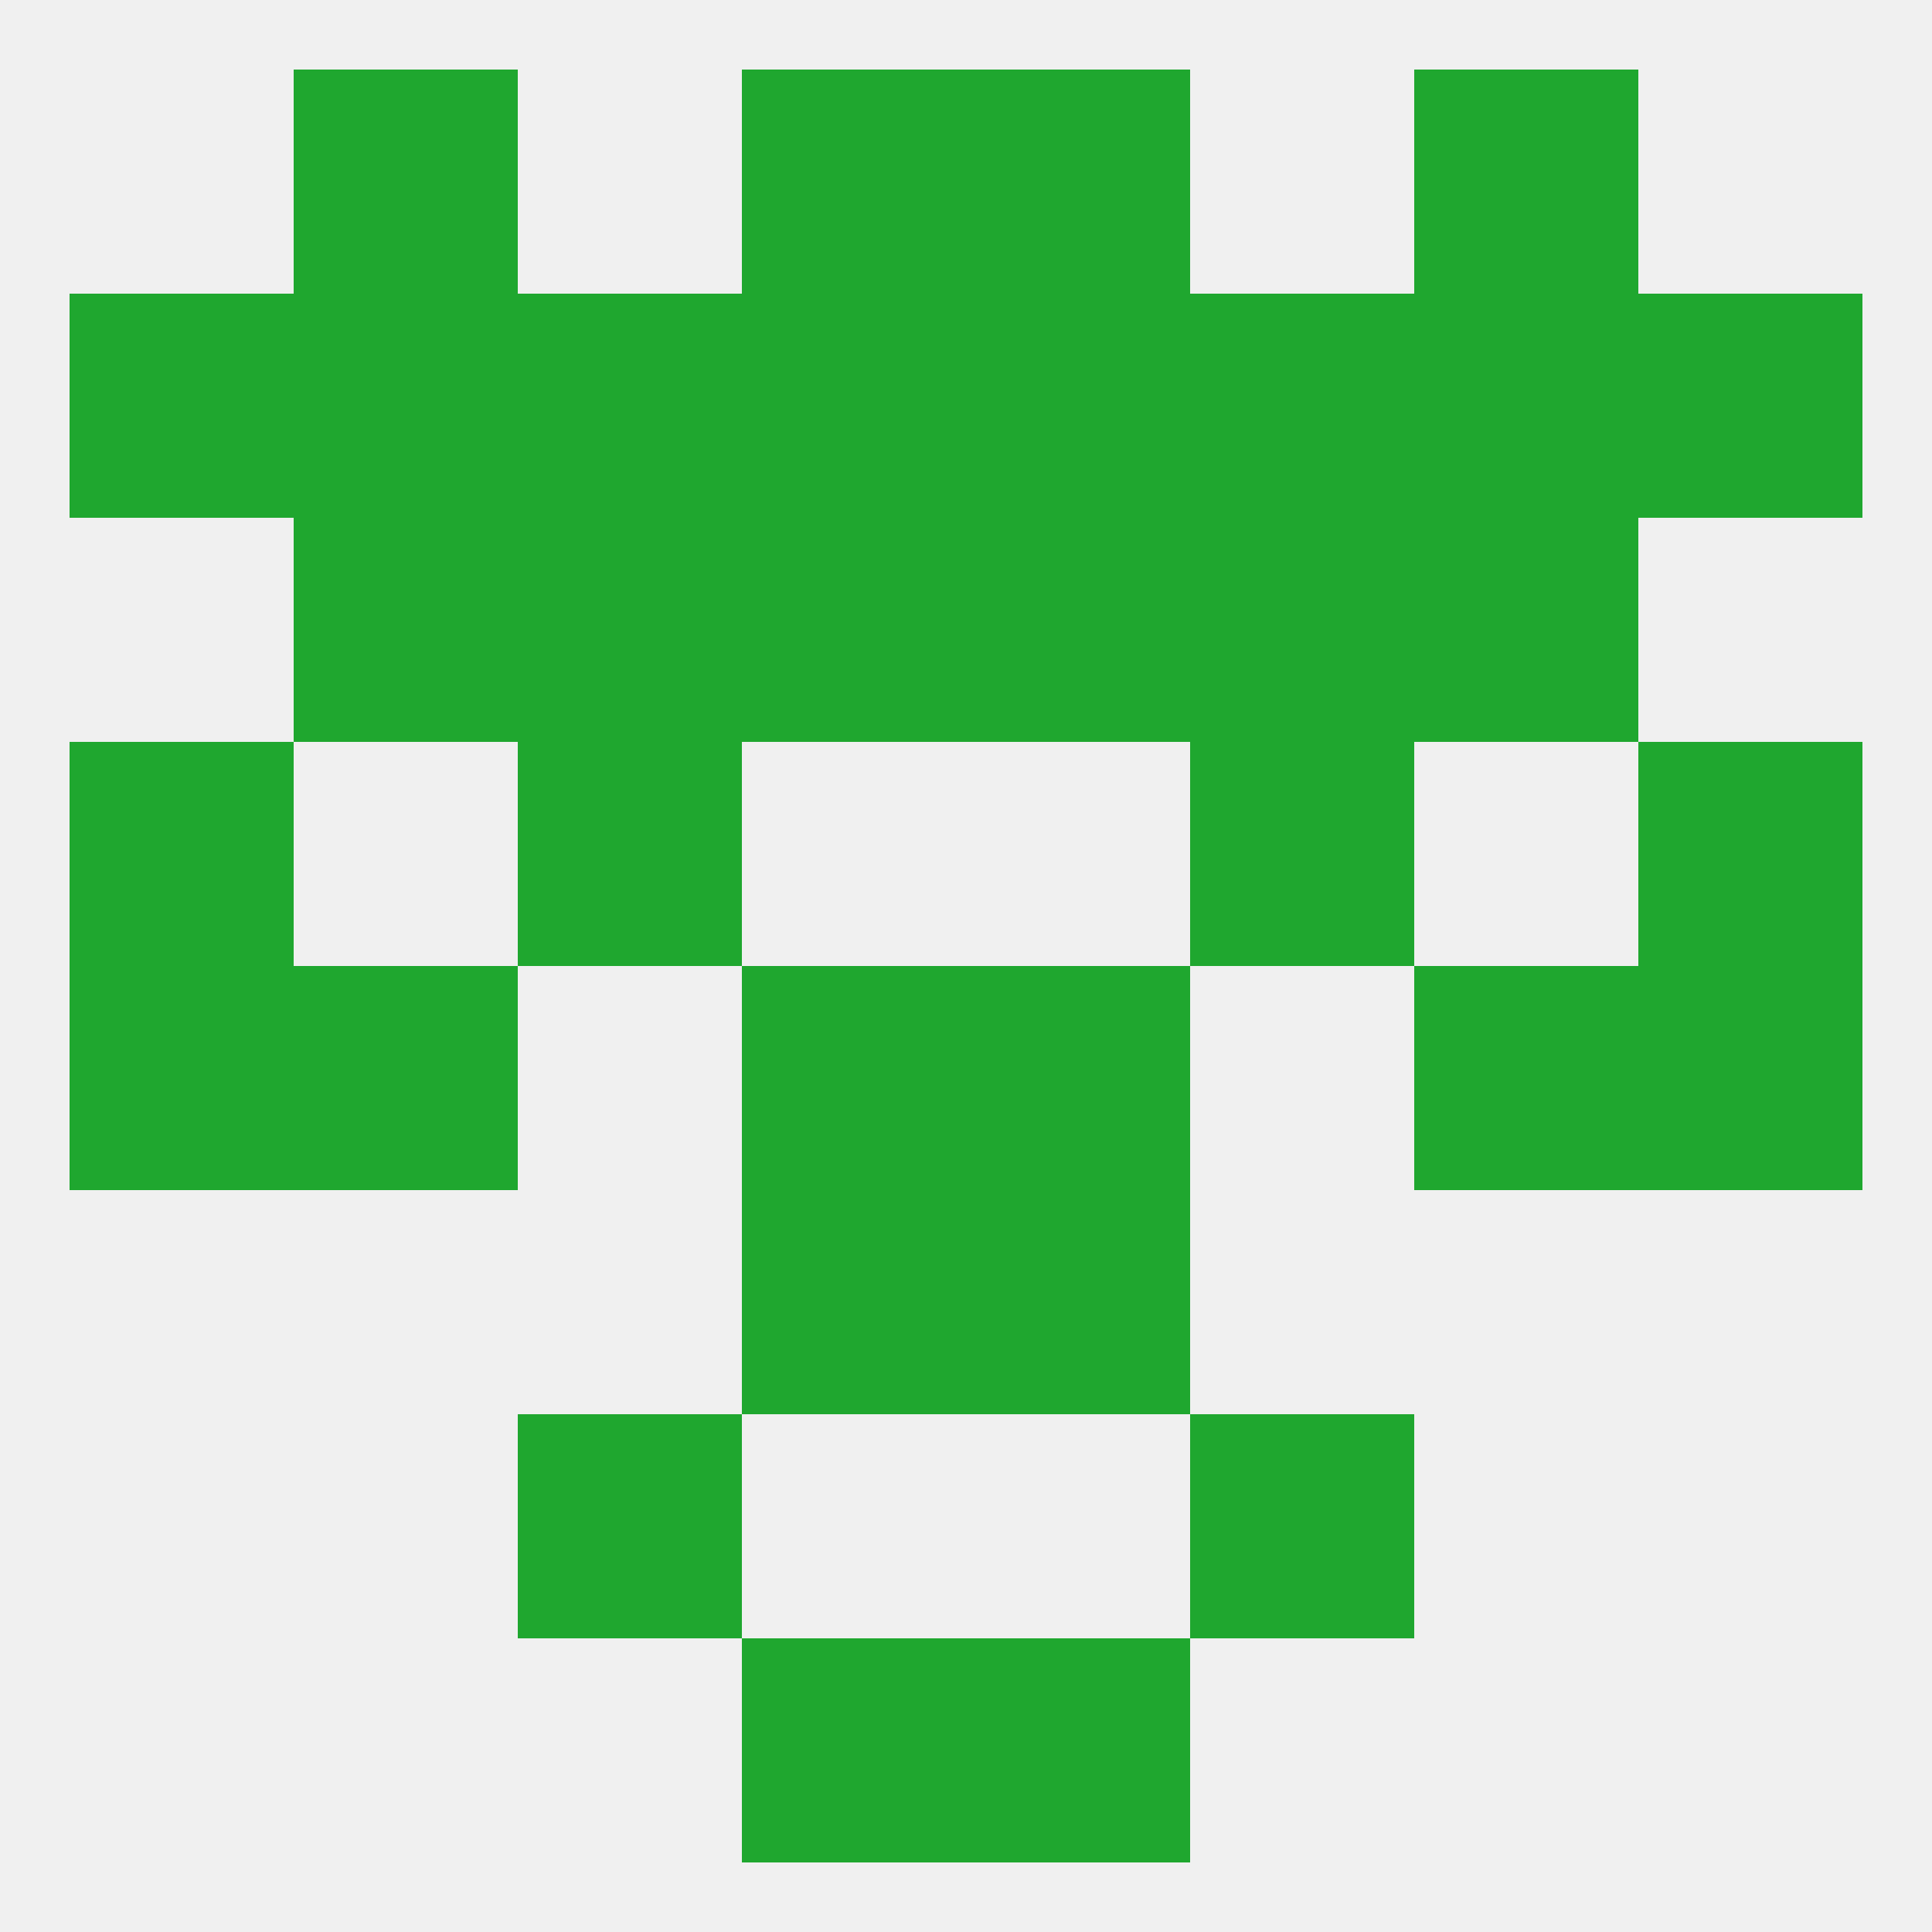
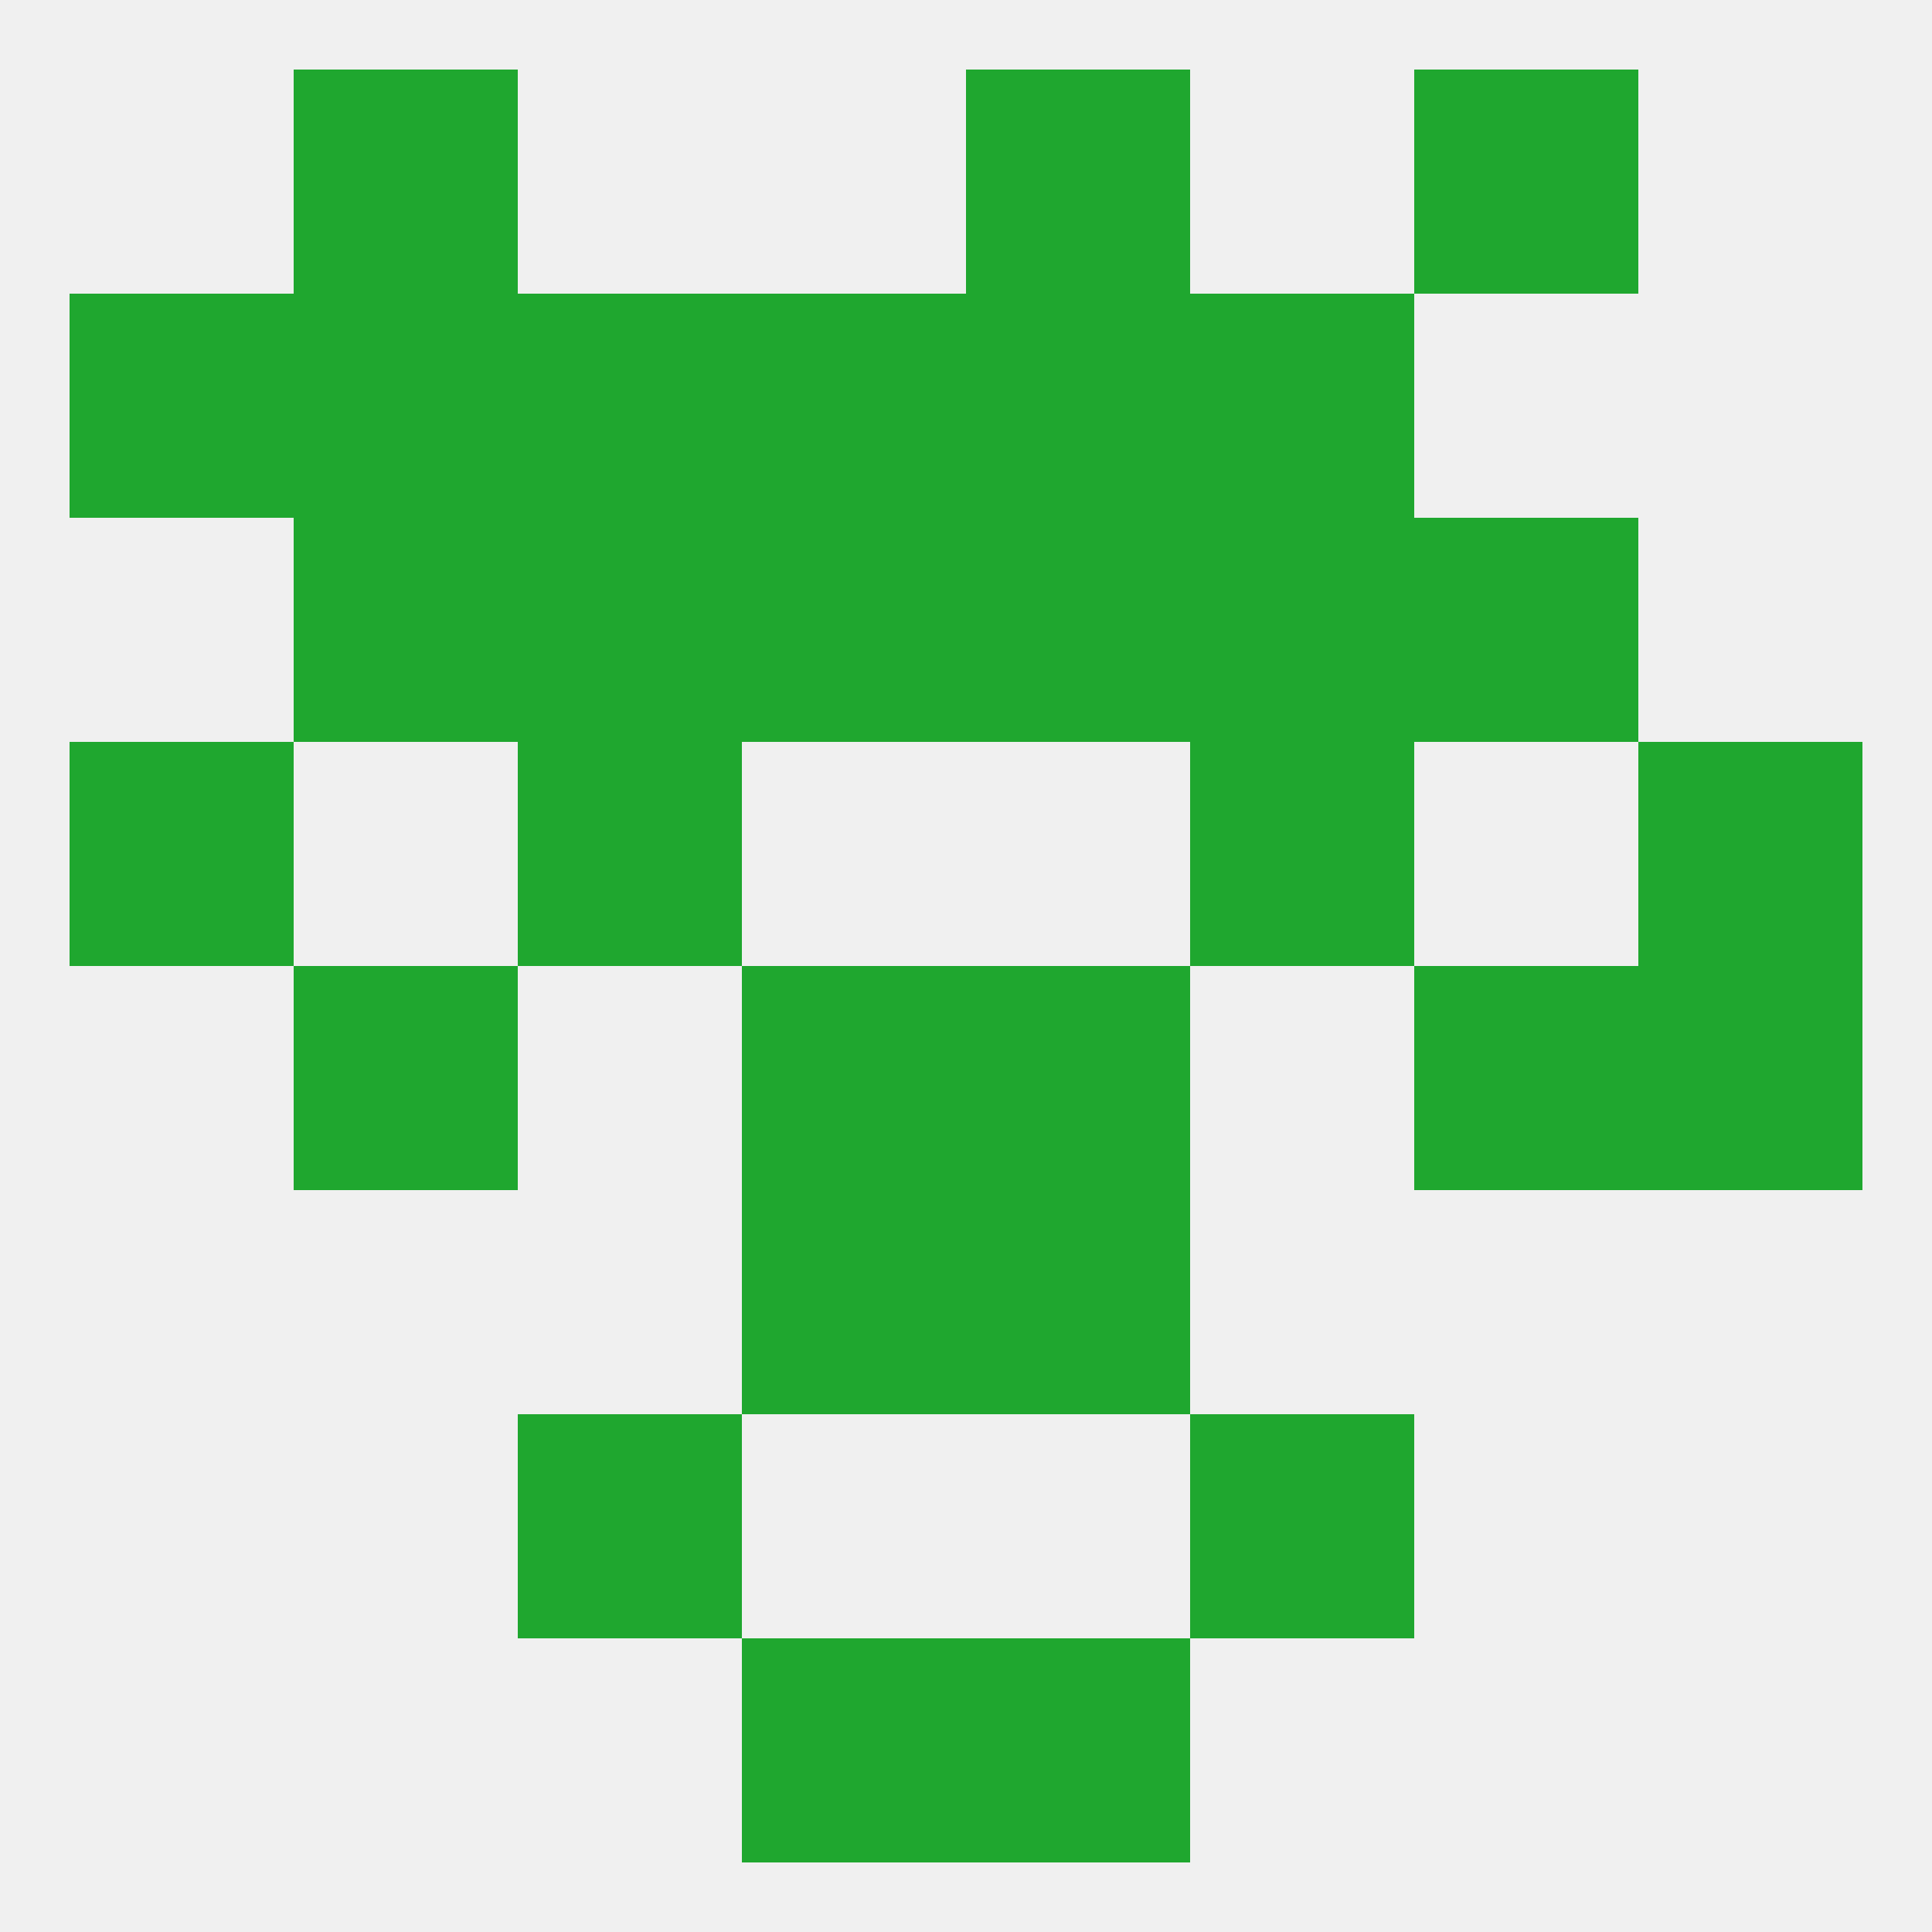
<svg xmlns="http://www.w3.org/2000/svg" version="1.1" baseprofile="full" width="250" height="250" viewBox="0 0 250 250">
  <rect width="100%" height="100%" fill="rgba(240,240,240,255)" />
-   <rect x="9" y="125" width="29" height="29" fill="rgba(31,167,47,255)" />
  <rect x="212" y="125" width="29" height="29" fill="rgba(31,167,47,255)" />
  <rect x="96" y="125" width="29" height="29" fill="rgba(31,167,47,255)" />
  <rect x="125" y="125" width="29" height="29" fill="rgba(31,167,47,255)" />
  <rect x="38" y="125" width="29" height="29" fill="rgba(31,167,47,255)" />
  <rect x="183" y="125" width="29" height="29" fill="rgba(31,167,47,255)" />
  <rect x="96" y="154" width="29" height="29" fill="rgba(31,167,47,255)" />
  <rect x="125" y="154" width="29" height="29" fill="rgba(31,167,47,255)" />
  <rect x="154" y="183" width="29" height="29" fill="rgba(31,167,47,255)" />
  <rect x="67" y="183" width="29" height="29" fill="rgba(31,167,47,255)" />
  <rect x="96" y="212" width="29" height="29" fill="rgba(31,167,47,255)" />
  <rect x="125" y="212" width="29" height="29" fill="rgba(31,167,47,255)" />
-   <rect x="96" y="9" width="29" height="29" fill="rgba(31,167,47,255)" />
  <rect x="125" y="9" width="29" height="29" fill="rgba(31,167,47,255)" />
  <rect x="38" y="9" width="29" height="29" fill="rgba(31,167,47,255)" />
  <rect x="183" y="9" width="29" height="29" fill="rgba(31,167,47,255)" />
  <rect x="96" y="38" width="29" height="29" fill="rgba(31,167,47,255)" />
  <rect x="9" y="38" width="29" height="29" fill="rgba(31,167,47,255)" />
  <rect x="67" y="38" width="29" height="29" fill="rgba(31,167,47,255)" />
  <rect x="154" y="38" width="29" height="29" fill="rgba(31,167,47,255)" />
  <rect x="125" y="38" width="29" height="29" fill="rgba(31,167,47,255)" />
  <rect x="38" y="38" width="29" height="29" fill="rgba(31,167,47,255)" />
-   <rect x="183" y="38" width="29" height="29" fill="rgba(31,167,47,255)" />
-   <rect x="212" y="38" width="29" height="29" fill="rgba(31,167,47,255)" />
  <rect x="38" y="67" width="29" height="29" fill="rgba(31,167,47,255)" />
  <rect x="183" y="67" width="29" height="29" fill="rgba(31,167,47,255)" />
  <rect x="67" y="67" width="29" height="29" fill="rgba(31,167,47,255)" />
  <rect x="154" y="67" width="29" height="29" fill="rgba(31,167,47,255)" />
  <rect x="96" y="67" width="29" height="29" fill="rgba(31,167,47,255)" />
  <rect x="125" y="67" width="29" height="29" fill="rgba(31,167,47,255)" />
  <rect x="67" y="96" width="29" height="29" fill="rgba(31,167,47,255)" />
  <rect x="154" y="96" width="29" height="29" fill="rgba(31,167,47,255)" />
  <rect x="9" y="96" width="29" height="29" fill="rgba(31,167,47,255)" />
  <rect x="212" y="96" width="29" height="29" fill="rgba(31,167,47,255)" />
</svg>